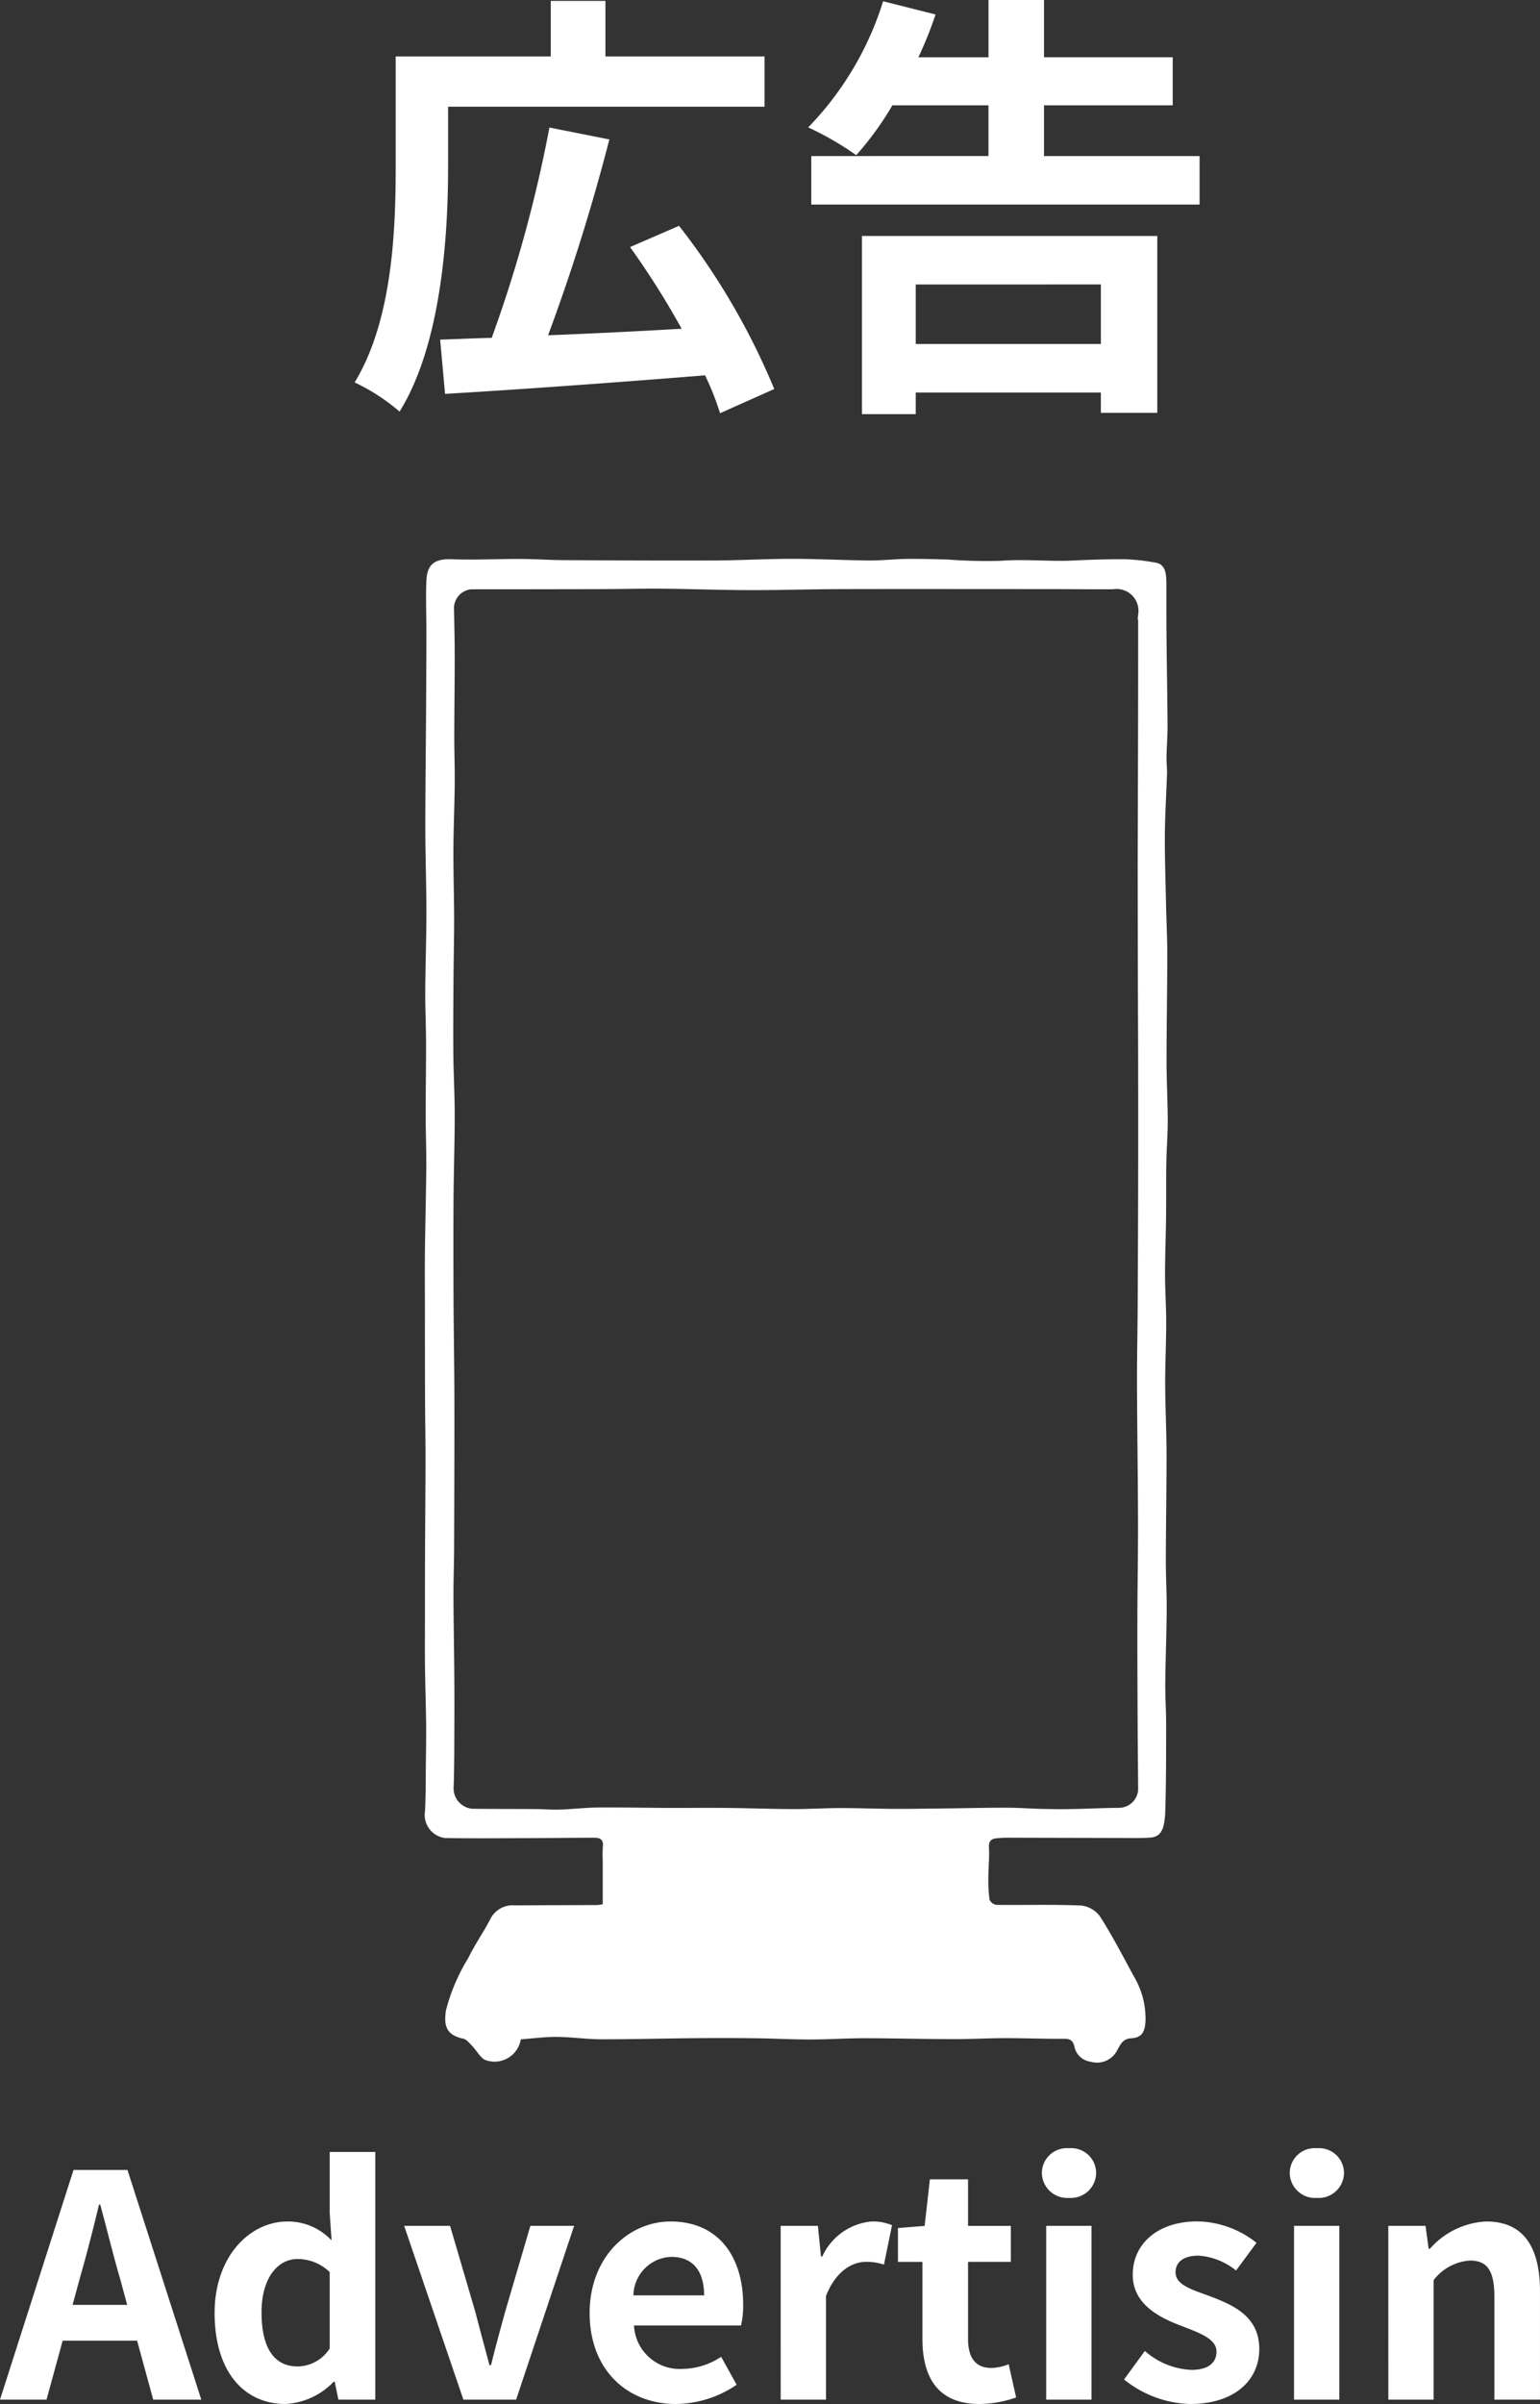
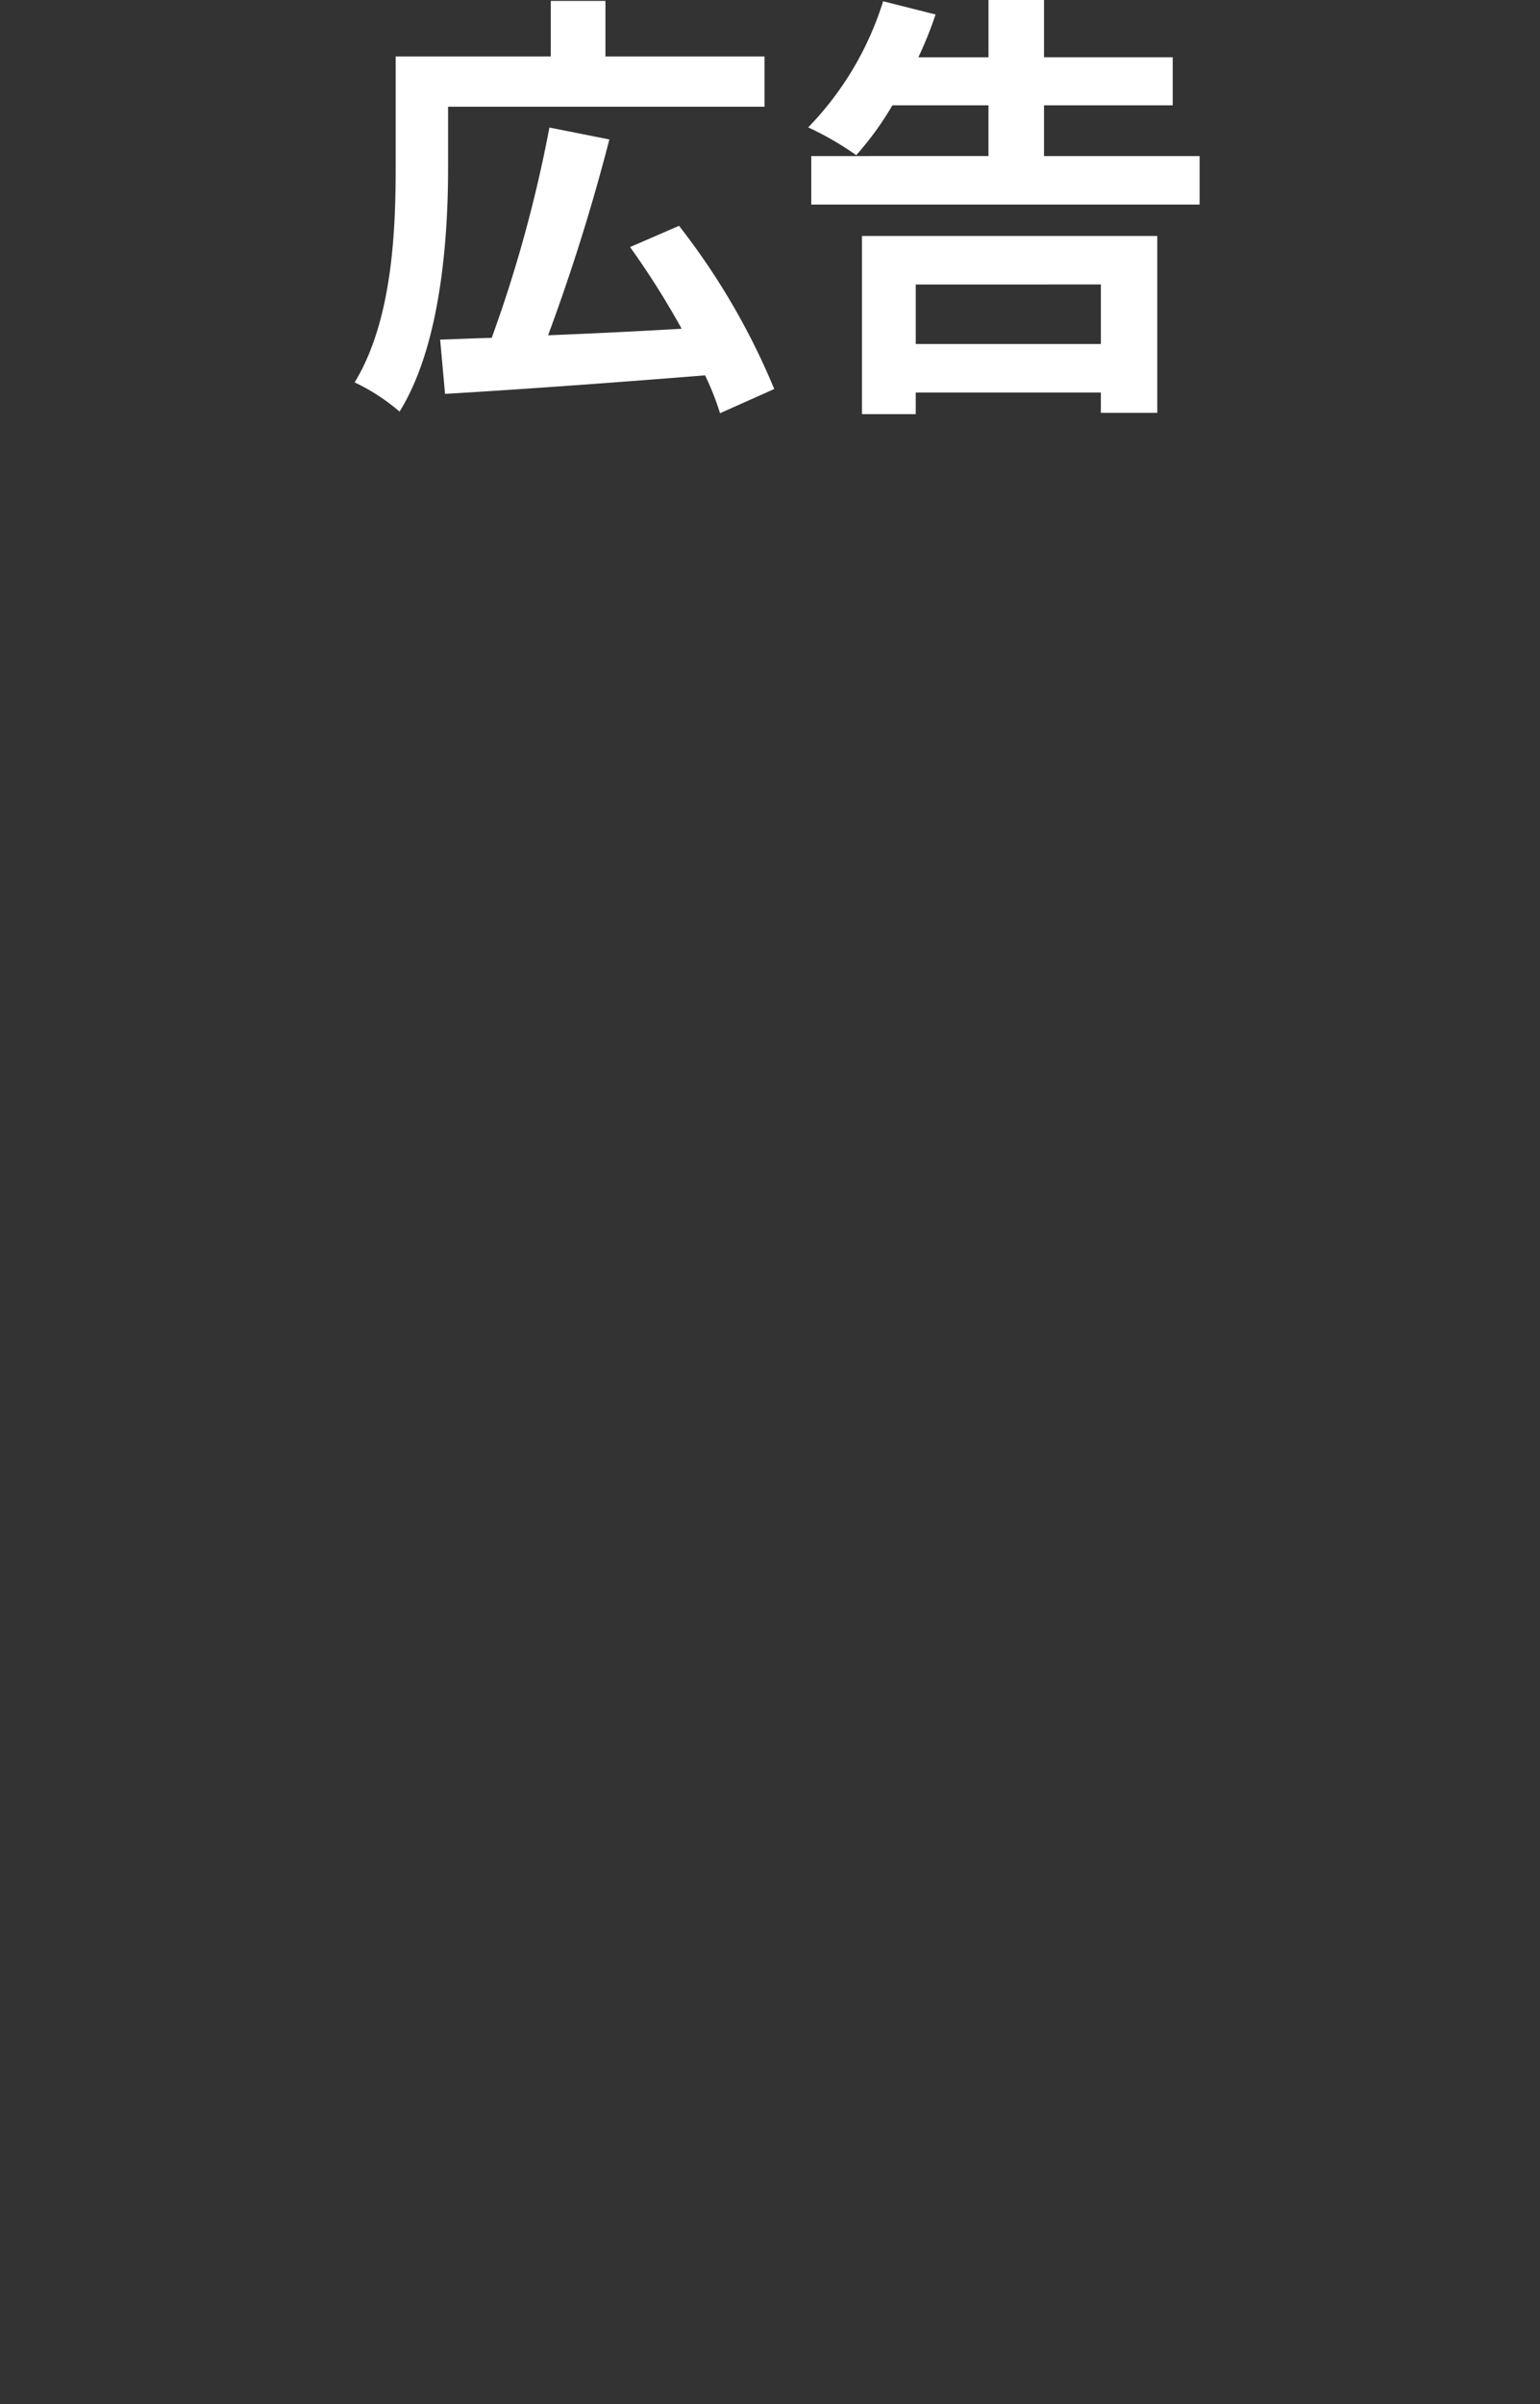
<svg xmlns="http://www.w3.org/2000/svg" width="94.335" height="147.162" viewBox="0 0 94.335 147.162">
  <rect x="0" y="0" width="94.335" height="147.162" fill="#333333" stroke="none" />
  <g id="グループ_73" data-name="グループ 73" transform="translate(-909.924 -643.104)">
-     <path id="パス_110" data-name="パス 110" d="M4.37-5.8l.418-1.539c.418-1.463.836-3.059,1.2-4.6h.076c.418,1.52.8,3.135,1.235,4.6L7.714-5.8ZM9.31,0h2.945L7.733-14.06H4.427L-.076,0h2.85l.988-3.61h4.56Zm8.113.266A4.413,4.413,0,0,0,20.368-1.1h.057L20.653,0h2.261V-15.162H20.121v3.743l.114,1.672a3.662,3.662,0,0,0-2.7-1.159c-2.3,0-4.465,2.128-4.465,5.605S14.782.266,17.423.266Zm.722-2.3c-1.406,0-2.2-1.1-2.2-3.306,0-2.128,1.007-3.268,2.2-3.268a2.827,2.827,0,0,1,1.976.8v4.674A2.367,2.367,0,0,1,18.145-2.033ZM28.31,0h3.23l3.553-10.64H32.414l-1.558,5.3c-.285,1.045-.589,2.147-.855,3.23h-.095c-.285-1.083-.589-2.185-.855-3.23l-1.558-5.3H24.681ZM41.325.266A6.712,6.712,0,0,0,45.049-.912l-.95-1.71a4.386,4.386,0,0,1-2.394.741,2.8,2.8,0,0,1-2.945-2.66h6.555a5.191,5.191,0,0,0,.133-1.273c0-2.945-1.52-5.092-4.446-5.092-2.546,0-4.959,2.147-4.959,5.605C36.043-1.805,38.361.266,41.325.266Zm-2.6-6.65A2.4,2.4,0,0,1,41.04-8.74c1.368,0,2.014.912,2.014,2.356ZM47.747,0h2.774V-6.346c.608-1.539,1.615-2.09,2.451-2.09a3.353,3.353,0,0,1,1.1.171l.494-2.413a3.01,3.01,0,0,0-1.254-.228,3.686,3.686,0,0,0-3.021,2.147h-.076l-.19-1.881h-2.28ZM59.926.266a6.876,6.876,0,0,0,2.242-.4l-.456-2.033a3.109,3.109,0,0,1-1.045.228c-.95,0-1.444-.57-1.444-1.786V-8.436h2.622v-2.2H59.223v-2.85H56.886l-.323,2.85-1.634.133v2.071h1.5v4.712C56.43-1.33,57.4.266,59.926.266ZM64.011,0h2.774V-10.64H64.011Zm1.406-12.35a1.547,1.547,0,0,0,1.653-1.52,1.525,1.525,0,0,0-1.653-1.52,1.531,1.531,0,0,0-1.672,1.52A1.553,1.553,0,0,0,65.417-12.35ZM72.827.266c2.774,0,4.237-1.5,4.237-3.363,0-1.976-1.558-2.679-2.964-3.211-1.121-.418-2.166-.7-2.166-1.482,0-.608.456-1.026,1.406-1.026a4.1,4.1,0,0,1,2.3.912L76.893-9.6a5.955,5.955,0,0,0-3.629-1.311c-2.394,0-3.952,1.349-3.952,3.268,0,1.767,1.558,2.584,2.907,3.1,1.121.437,2.223.8,2.223,1.6,0,.665-.475,1.121-1.539,1.121a4.619,4.619,0,0,1-2.85-1.159L68.78-1.235A6.7,6.7,0,0,0,72.827.266ZM79.192,0h2.774V-10.64H79.192ZM80.6-12.35a1.547,1.547,0,0,0,1.653-1.52A1.525,1.525,0,0,0,80.6-15.39a1.531,1.531,0,0,0-1.672,1.52A1.553,1.553,0,0,0,80.6-12.35ZM84.968,0h2.774V-7.315a3.057,3.057,0,0,1,2.223-1.2c1.045,0,1.5.589,1.5,2.223V0h2.793V-6.631c0-2.679-.988-4.275-3.287-4.275a4.9,4.9,0,0,0-3.458,1.672h-.076l-.19-1.406h-2.28Z" transform="translate(910 790)" fill="#fff" />
    <path id="パス_109" data-name="パス 109" d="M6.372-16.362H25.758V-19.44H16.011v-3.4H12.663v3.4h-9.5v6.8C3.159-8.829,2.97-3.294.648.513A12.337,12.337,0,0,1,3.4,2.3C5.94-1.782,6.372-8.37,6.372-12.636ZM26.352.918a42.8,42.8,0,0,0-5.832-9.99l-3,1.3a50.755,50.755,0,0,1,3.159,5c-2.781.162-5.616.3-8.181.4a121.257,121.257,0,0,0,3.753-11.988l-3.672-.729A82.654,82.654,0,0,1,9.045-2.214c-1.161.027-2.214.081-3.159.108l.3,3.321C10.368.972,16.416.54,22.113.081A16.444,16.444,0,0,1,23.031,2.4Zm20.007-6.4v3.645H35.019V-5.481ZM31.725,2.457h3.294V1.134h11.34V2.376h3.456V-8.451H31.725Zm11.151-15.8v-3.105H50.76v-2.943H42.876V-22.9h-3.4v3.51H35.181a24.106,24.106,0,0,0,1.053-2.619l-3.213-.81a19.311,19.311,0,0,1-4.59,7.722,18.571,18.571,0,0,1,2.943,1.7,18.957,18.957,0,0,0,2.214-3.051h5.886v3.105H28.62v2.97H52.407v-2.97Z" transform="translate(931 666)" fill="#fff" />
    <g id="グループ_47" data-name="グループ 47" transform="translate(935.951 677.308)">
-       <path id="パス_50" data-name="パス 50" d="M1297.458,1198.155a1.629,1.629,0,0,1-2.116,1.285c-.346-.108-.571-.587-.865-.884-.165-.166-.337-.4-.54-.44-.982-.215-1.219-.714-1.062-1.735a11.56,11.56,0,0,1,1.364-3.2c.4-.827.938-1.582,1.359-2.4a1.524,1.524,0,0,1,1.509-.826c1.676-.013,3.351-.013,5.027-.021a2.313,2.313,0,0,0,.344-.052c0-.893,0-1.759,0-2.624a8.334,8.334,0,0,1,.01-.925c.048-.432-.215-.52-.536-.52-1.313,0-2.626.02-3.939.024-1.733.005-3.466.023-5.2-.006a1.432,1.432,0,0,1-1.221-1.664c.053-1.031.041-2.066.054-3.1.009-.741.023-1.482.014-2.223-.016-1.223-.057-2.447-.072-3.67-.012-1.041,0-2.083,0-3.124,0-1.334,0-2.667.006-4,.008-1.82.027-3.64.029-5.46,0-1.15-.024-2.3-.029-3.45-.007-1.814-.007-3.627-.009-5.44,0-1.237-.011-2.474,0-3.71.02-1.727.07-3.454.084-5.181.009-1.089-.037-2.179-.037-3.268,0-1.452.026-2.9.023-4.357,0-1.055-.055-2.111-.049-3.166.009-1.614.07-3.228.07-4.842,0-1.726-.064-3.453-.066-5.179,0-2.354.031-4.707.046-7.061q.015-2.446.021-4.893c0-1.065-.047-2.131,0-3.193.05-1.041.547-1.34,1.592-1.3,1.37.053,2.744-.022,4.117-.018.9,0,1.809.067,2.713.072,3.068.016,6.137.033,9.2.021,1.6-.007,3.194-.1,4.791-.1,1.56,0,3.121.084,4.681.1.78.007,1.561-.085,2.342-.095.834-.01,1.669.016,2.5.037a31.237,31.237,0,0,0,3.252.078c1.481-.117,2.952.054,4.427-.017,1.084-.052,2.172-.089,3.256-.076a13.115,13.115,0,0,1,1.766.2c.546.081.657.508.681.964.02.389.008.781.01,1.171,0,.927,0,1.855.013,2.782.017,1.7.05,3.408.059,5.113,0,.614-.051,1.228-.063,1.842-.006.355.04.711.029,1.066-.038,1.233-.121,2.466-.13,3.7-.01,1.4.04,2.8.069,4.207.022,1.049.079,2.1.078,3.145,0,2.182-.044,4.363-.044,6.544,0,1.215.071,2.429.073,3.644,0,.871-.073,1.743-.088,2.614-.018,1.111,0,2.222-.016,3.333-.014,1.149-.062,2.3-.061,3.447,0,.988.072,1.975.071,2.962,0,1.255-.067,2.511-.062,3.765.005,1.442.081,2.885.083,4.327,0,2.152-.039,4.3-.044,6.458,0,1.017.06,2.034.053,3.05-.011,1.482-.072,2.964-.086,4.447-.008.844.052,1.688.051,2.532,0,1.745,0,3.49-.049,5.234-.034,1.266-.284,1.669-.968,1.71-.609.037-1.221.02-1.831.019q-3.357-.007-6.713-.016a6.914,6.914,0,0,0-.854.039c-.315.038-.459.187-.438.559.034.6-.035,1.214-.036,1.821a8.81,8.81,0,0,0,.072,1.374.553.553,0,0,0,.422.319c1.73.02,3.463-.032,5.19.039a1.666,1.666,0,0,1,1.157.671c.741,1.161,1.38,2.388,2.033,3.6a5.078,5.078,0,0,1,.751,2.836c-.052.659-.229.981-.888,1.021-.6.036-.707.546-.93.878a1.388,1.388,0,0,1-1.543.556,1.164,1.164,0,0,1-1-.962c-.118-.408-.321-.446-.684-.442-1.174.01-2.349-.041-3.523-.039-1.048,0-2.1.063-3.143.06-1.828,0-3.656-.054-5.485-.055-1.111,0-2.222.076-3.333.077s-2.217-.061-3.326-.075q-1.867-.022-3.734-.006c-1.912.017-3.825.072-5.737.068-.915,0-1.828-.139-2.743-.145C1298.94,1198,1298.2,1198.1,1297.458,1198.155Zm37.817-86.911h-.03c.01-.1.026-.2.028-.293a1.337,1.337,0,0,0-1.536-1.563c-1.254.008-2.509-.01-3.763-.01-4.221,0-8.442-.008-12.663,0-1.909,0-3.818.066-5.727.062-1.822,0-3.644-.071-5.466-.087-1.231-.011-2.462.023-3.693.026q-4.006.011-8.013.011a1.171,1.171,0,0,0-1.046,1.1c.019.995.045,1.99.045,2.985,0,1.661-.024,3.321-.026,4.982,0,.955.037,1.91.027,2.865-.014,1.342-.075,2.685-.08,4.027-.006,1.412.041,2.824.044,4.236,0,1.186-.03,2.373-.038,3.559-.01,1.554-.024,3.108-.011,4.662.011,1.263.085,2.526.084,3.79,0,1.7-.061,3.4-.072,5.094-.013,2.077-.008,4.155,0,6.231.01,2.015.049,4.03.053,6.045.005,2.973-.006,5.945-.017,8.917,0,1.045-.043,2.09-.04,3.134.005,1.579.036,3.157.05,4.736q.013,1.532.005,3.065c-.006,1.29,0,2.58-.043,3.869a1.256,1.256,0,0,0,1.153,1.354c1.283.014,2.566.009,3.848.018.5,0,1.007.048,1.509.031.773-.025,1.545-.12,2.318-.126,1.52-.012,3.041.02,4.561.026,1.134,0,2.269-.015,3.4,0,1.342.013,2.685.065,4.027.07.96,0,1.921-.062,2.881-.063,1.143,0,2.286.047,3.429.051,1.089,0,2.179-.02,3.268-.032,1.169-.014,2.339-.043,3.507-.041.7,0,1.4.056,2.1.073.618.015,1.236.021,1.854.01.966-.017,1.932-.069,2.9-.075a1.182,1.182,0,0,0,1.173-1.09c-.006-1.26-.024-2.52-.029-3.779-.01-2.161-.022-4.323-.017-6.484,0-2.035.044-4.07.039-6.1-.007-2.829-.052-5.658-.061-8.488-.005-1.653.033-3.307.041-4.96q.021-3.985.029-7.971.006-2.821,0-5.641c0-2.162-.014-4.324-.019-6.487q-.007-3.219-.01-6.439c0-1.743.012-3.487.013-5.23Q1335.278,1116.276,1335.276,1111.244Z" transform="translate(-1291.584 -1107.519)" fill="#fff" />
-     </g>
+       </g>
  </g>
</svg>